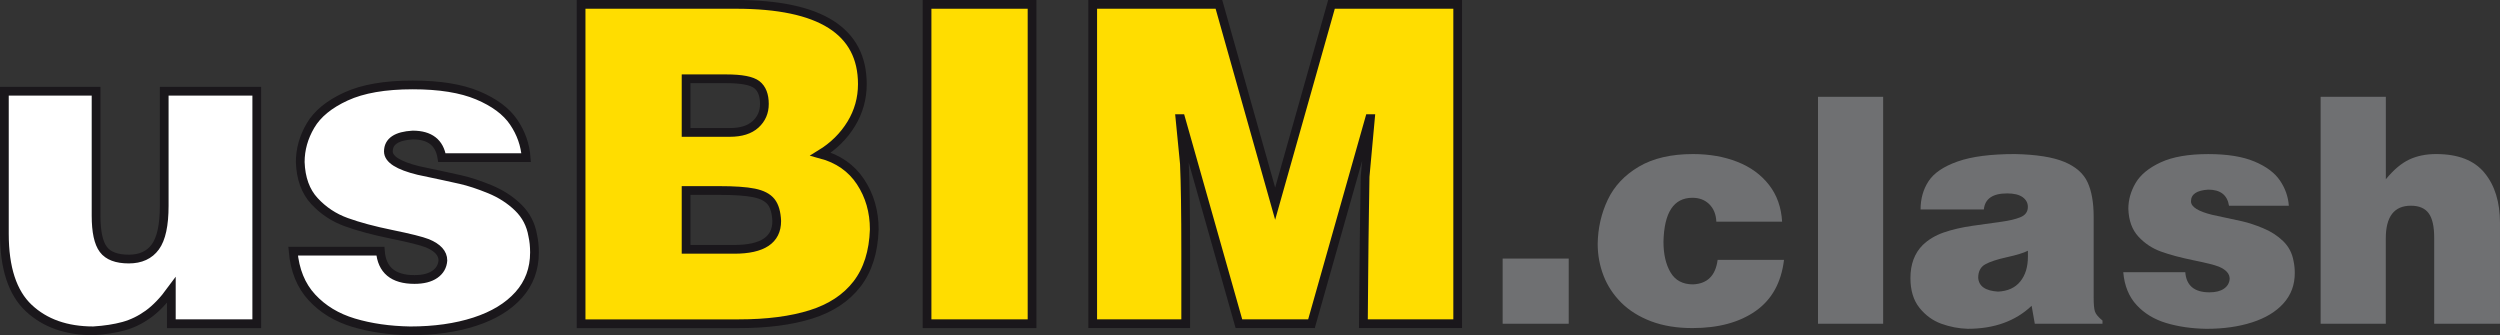
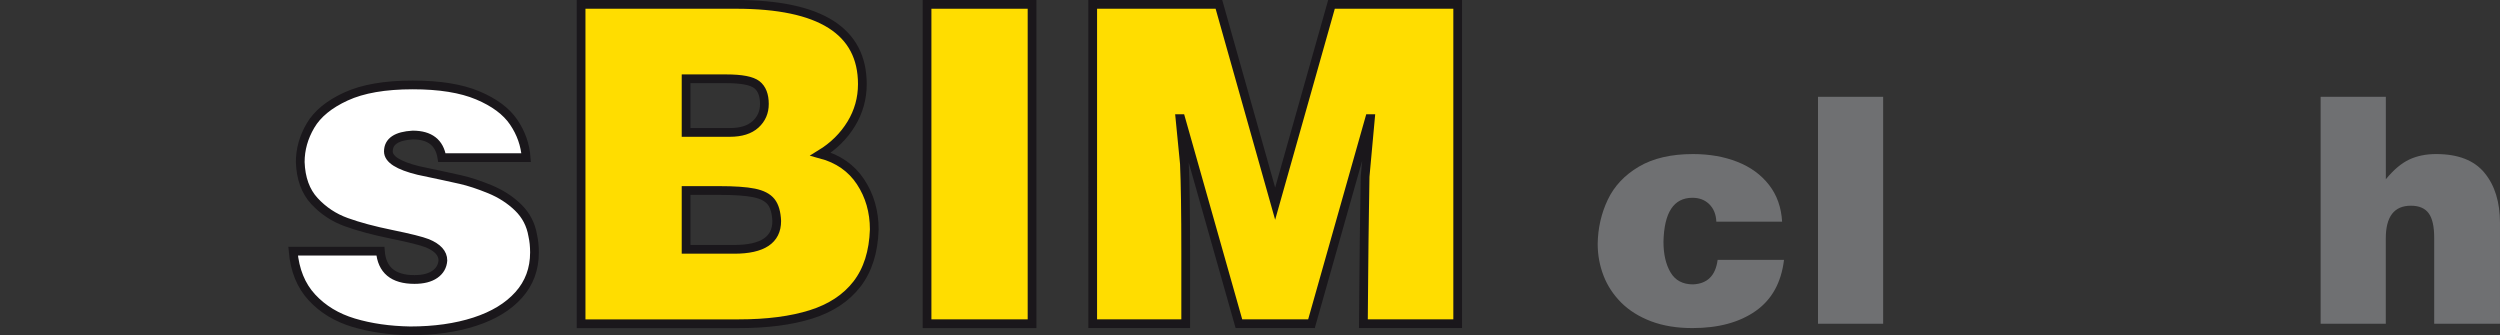
<svg xmlns="http://www.w3.org/2000/svg" id="Livello_1" x="0px" y="0px" width="214.468px" height="28.758px" viewBox="0.531 2.121 214.468 28.758" xml:space="preserve">
  <rect x="0.531" y="2.121" width="214.468" height="28.758" fill="#333333" stroke="none" />
  <g>
-     <path fill="#FFFFFF" stroke="#1A171B" stroke-width="0.75" d="M22.558,29.893h-7.329v-2.886c-0.656,0.897-1.317,1.587-1.985,2.069  s-1.375,0.824-2.12,1.029c-0.745,0.203-1.606,0.336-2.583,0.397c-2.313,0-4.164-0.653-5.552-1.961  c-1.389-1.31-2.083-3.429-2.083-6.36V9.946h7.867v10.678c0,1.373,0.207,2.337,0.622,2.89c0.414,0.555,1.144,0.83,2.189,0.83  c1.008,0,1.766-0.348,2.273-1.043s0.761-1.869,0.761-3.521V9.946h7.941L22.558,29.893L22.558,29.893z" />
    <path fill="#FFFFFF" stroke="#1A171B" stroke-width="0.75" d="M38.441,15.643c-0.204-1.293-1.039-1.939-2.505-1.939  c-1.392,0.081-2.087,0.551-2.087,1.41c0,0.668,0.859,1.213,2.579,1.634c1.67,0.354,2.873,0.611,3.609,0.779  c0.736,0.166,1.572,0.441,2.51,0.824c0.937,0.385,1.745,0.904,2.426,1.563c0.68,0.659,1.101,1.464,1.262,2.417  c0.099,0.439,0.148,0.921,0.148,1.447c0,1.422-0.452,2.637-1.354,3.646c-0.903,1.009-2.162,1.773-3.776,2.296  c-1.614,0.523-3.46,0.783-5.539,0.783c-1.781-0.031-3.397-0.264-4.848-0.699c-1.45-0.436-2.643-1.158-3.576-2.168  c-0.934-1.01-1.472-2.332-1.614-3.97h7.487c0.124,1.62,1.098,2.431,2.922,2.431c0.742,0,1.325-0.146,1.749-0.44  c0.423-0.293,0.654-0.691,0.691-1.192c0-0.617-0.445-1.109-1.336-1.476c-0.507-0.198-1.528-0.453-3.062-0.767  c-1.534-0.313-2.831-0.66-3.892-1.045c-1.061-0.383-1.971-0.986-2.732-1.811c-0.761-0.822-1.166-1.938-1.215-3.342  c0-1.088,0.293-2.133,0.881-3.132c0.587-1,1.6-1.831,3.039-2.493c1.438-0.662,3.347-0.993,5.729-0.993  c2.294,0,4.153,0.298,5.576,0.896c1.422,0.597,2.451,1.362,3.084,2.296c0.634,0.934,0.991,1.948,1.072,3.043L38.441,15.643  L38.441,15.643z" />
    <path fill="#FFDD00" stroke="#1A171B" stroke-width="0.75" d="M50.381,2.496h13.303c7.218,0,10.826,2.28,10.826,6.839  c0,1.231-0.319,2.37-0.956,3.415c-0.639,1.045-1.512,1.909-2.619,2.589c1.498,0.401,2.639,1.196,3.422,2.384  c0.783,1.188,1.175,2.549,1.175,4.082c-0.062,1.922-0.557,3.483-1.484,4.684c-0.927,1.199-2.242,2.066-3.942,2.602  c-1.701,0.535-3.767,0.803-6.198,0.803H50.381V2.496z M59.389,8.879v4.602h3.752c0.963,0,1.699-0.23,2.205-0.691  c0.506-0.461,0.76-1.044,0.76-1.749c0-0.767-0.216-1.319-0.648-1.656c-0.433-0.337-1.307-0.505-2.622-0.505L59.389,8.879  L59.389,8.879z M59.389,18.463v5.047h4.133c2.428,0,3.642-0.809,3.642-2.427c-0.031-0.733-0.191-1.286-0.482-1.653  s-0.777-0.619-1.459-0.759c-0.683-0.14-1.691-0.208-3.026-0.208H59.389z" />
    <path fill="#FFDD00" stroke="#1A171B" stroke-width="0.75" d="M80.059,2.496h9.009v27.396h-9.009V2.496z" />
    <path fill="#FFDD00" stroke="#1A171B" stroke-width="0.75" d="M105.099,2.496l4.824,17.098l4.833-17.098h10.827v27.396h-8.09  c0.012-1.424,0.022-2.802,0.036-4.134c0.013-1.334,0.021-2.266,0.027-2.798c0.006-0.531,0.02-1.427,0.037-2.688  c0.02-1.258,0.033-2.258,0.047-3l0.455-4.973h-0.074l-4.981,17.59h-6.226l-4.981-17.59h-0.074l0.38,3.869  c0.074,1.678,0.111,4.225,0.111,7.645v6.078h-7.979V2.496H105.099z" />
-     <path fill="#6F7072" d="M129.439,24.303h5.668v5.59h-5.668V24.303z" />
    <path fill="#6F7072" d="M147.771,21.139c-0.026-0.625-0.228-1.121-0.601-1.494c-0.374-0.371-0.856-0.557-1.45-0.557  c-1.604,0-2.433,1.26-2.484,3.781c0,1.061,0.201,1.933,0.605,2.619c0.403,0.686,1.049,1.029,1.932,1.029  c1.229-0.054,1.934-0.754,2.108-2.104h5.695c-0.236,1.961-1.054,3.426-2.445,4.396c-1.394,0.973-3.196,1.457-5.411,1.457  c-1.337,0-2.519-0.193-3.547-0.582c-1.027-0.391-1.884-0.925-2.564-1.604c-0.68-0.683-1.188-1.455-1.519-2.32  c-0.332-0.866-0.498-1.772-0.498-2.723c0.021-1.358,0.312-2.621,0.867-3.787c0.556-1.167,1.442-2.11,2.666-2.832  c1.222-0.721,2.771-1.08,4.646-1.08c1.406,0,2.674,0.223,3.805,0.668c1.13,0.445,2.033,1.104,2.713,1.976  c0.679,0.871,1.054,1.924,1.124,3.158H147.771L147.771,21.139z" />
    <path fill="#6F7072" d="M156.491,10.426h5.59v19.467h-5.59V10.426z" />
-     <path fill="#6F7072" d="M165.291,20.09c0-0.918,0.229-1.729,0.688-2.429c0.461-0.701,1.291-1.264,2.496-1.688  c1.203-0.425,2.844-0.636,4.918-0.636c1.846,0.039,3.256,0.264,4.234,0.672c0.979,0.408,1.641,0.991,1.99,1.746  c0.35,0.757,0.523,1.74,0.523,2.953v6.916c0,0.599,0.037,1.006,0.112,1.226c0.074,0.221,0.29,0.479,0.646,0.771v0.271h-5.808  l-0.271-1.537c-1.385,1.313-3.211,1.972-5.479,1.972c-0.773-0.022-1.529-0.167-2.271-0.435c-0.739-0.27-1.365-0.727-1.877-1.371  c-0.514-0.646-0.77-1.494-0.77-2.545c0-1.188,0.352-2.132,1.055-2.834c0.487-0.472,1.09-0.83,1.803-1.078  c0.715-0.248,1.539-0.439,2.477-0.574c0.936-0.133,1.751-0.248,2.445-0.342c0.693-0.096,1.234-0.222,1.621-0.379  c0.449-0.172,0.673-0.472,0.673-0.896c0-0.344-0.149-0.622-0.448-0.838c-0.299-0.215-0.742-0.322-1.332-0.322  c-1.238,0-1.904,0.459-1.996,1.377H165.291z M174.5,23.63c-0.359,0.185-0.96,0.369-1.8,0.554c-0.841,0.186-1.46,0.39-1.861,0.613  c-0.401,0.225-0.604,0.608-0.604,1.153c0.049,0.726,0.615,1.12,1.701,1.187c0.834-0.039,1.472-0.33,1.908-0.869  c0.438-0.541,0.655-1.248,0.655-2.123L174.5,23.63L174.5,23.63z" />
-     <path fill="#6F7072" d="M191.751,19.768c-0.146-0.918-0.737-1.379-1.78-1.379c-0.988,0.06-1.482,0.394-1.482,1.004  c0,0.476,0.611,0.861,1.832,1.16c1.188,0.25,2.041,0.436,2.564,0.553c0.522,0.119,1.117,0.314,1.782,0.588  c0.666,0.271,1.24,0.644,1.726,1.109c0.481,0.469,0.78,1.041,0.896,1.717c0.069,0.313,0.104,0.655,0.104,1.029  c0,1.01-0.32,1.874-0.963,2.59c-0.642,0.717-1.535,1.26-2.683,1.631c-1.147,0.373-2.459,0.559-3.937,0.559  c-1.266-0.021-2.412-0.188-3.443-0.497c-1.03-0.31-1.877-0.822-2.541-1.541c-0.664-0.717-1.047-1.657-1.146-2.82H188  c0.088,1.152,0.779,1.728,2.076,1.728c0.527,0,0.941-0.104,1.242-0.313c0.302-0.209,0.466-0.491,0.49-0.848  c0-0.438-0.315-0.789-0.949-1.05c-0.358-0.141-1.084-0.321-2.174-0.543c-1.09-0.223-2.013-0.471-2.766-0.742  c-0.754-0.271-1.4-0.701-1.941-1.286c-0.541-0.584-0.828-1.376-0.863-2.374c0-0.773,0.209-1.518,0.626-2.227  c0.418-0.711,1.138-1.3,2.159-1.771c1.021-0.471,2.377-0.705,4.07-0.705c1.629,0,2.95,0.211,3.961,0.636  c1.012,0.424,1.741,0.968,2.191,1.632c0.451,0.662,0.705,1.384,0.762,2.162h-5.134V19.768z" />
    <path fill="#6F7072" d="M199.615,10.426h5.59V17.5c0.658-0.805,1.322-1.366,1.992-1.685c0.672-0.319,1.445-0.478,2.324-0.478  c1.886,0,3.271,0.538,4.152,1.615c0.885,1.075,1.325,2.509,1.325,4.297v8.644h-5.644v-7.371c0-0.979-0.158-1.685-0.478-2.111  c-0.317-0.43-0.825-0.643-1.521-0.643c-1.438,0-2.154,0.936-2.154,2.808v7.317h-5.59V10.426H199.615z" />
  </g>
</svg>